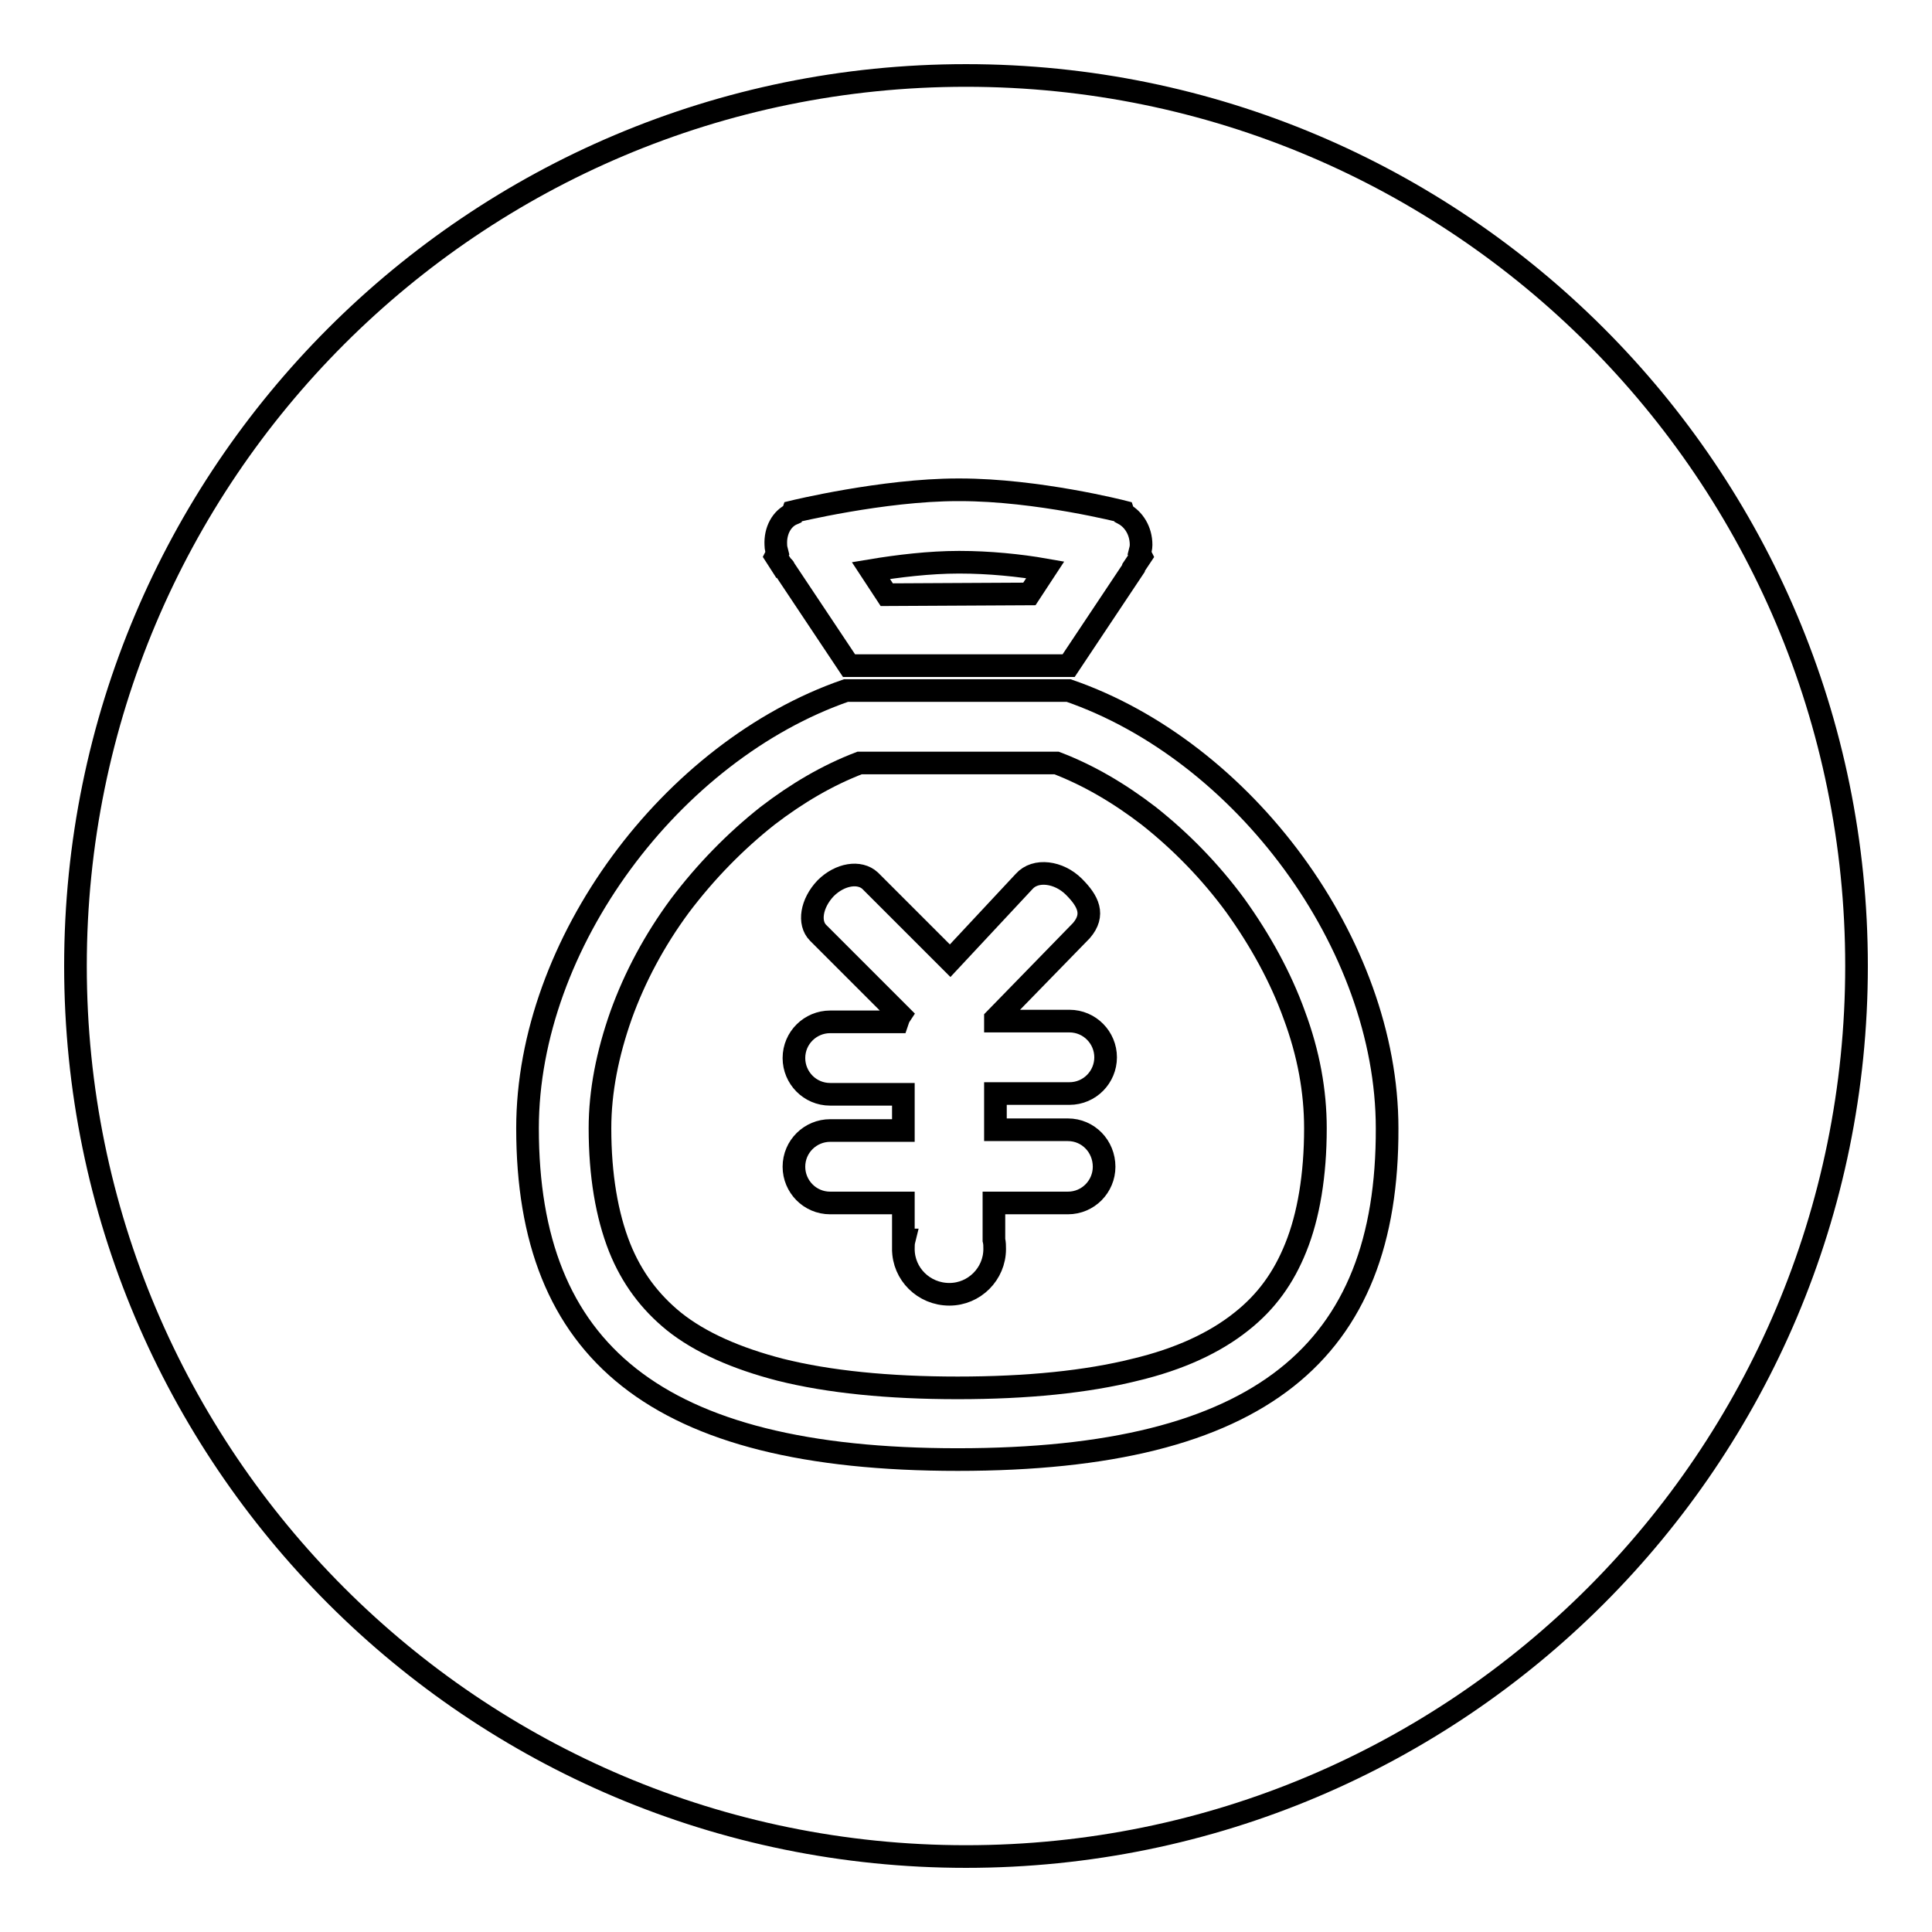
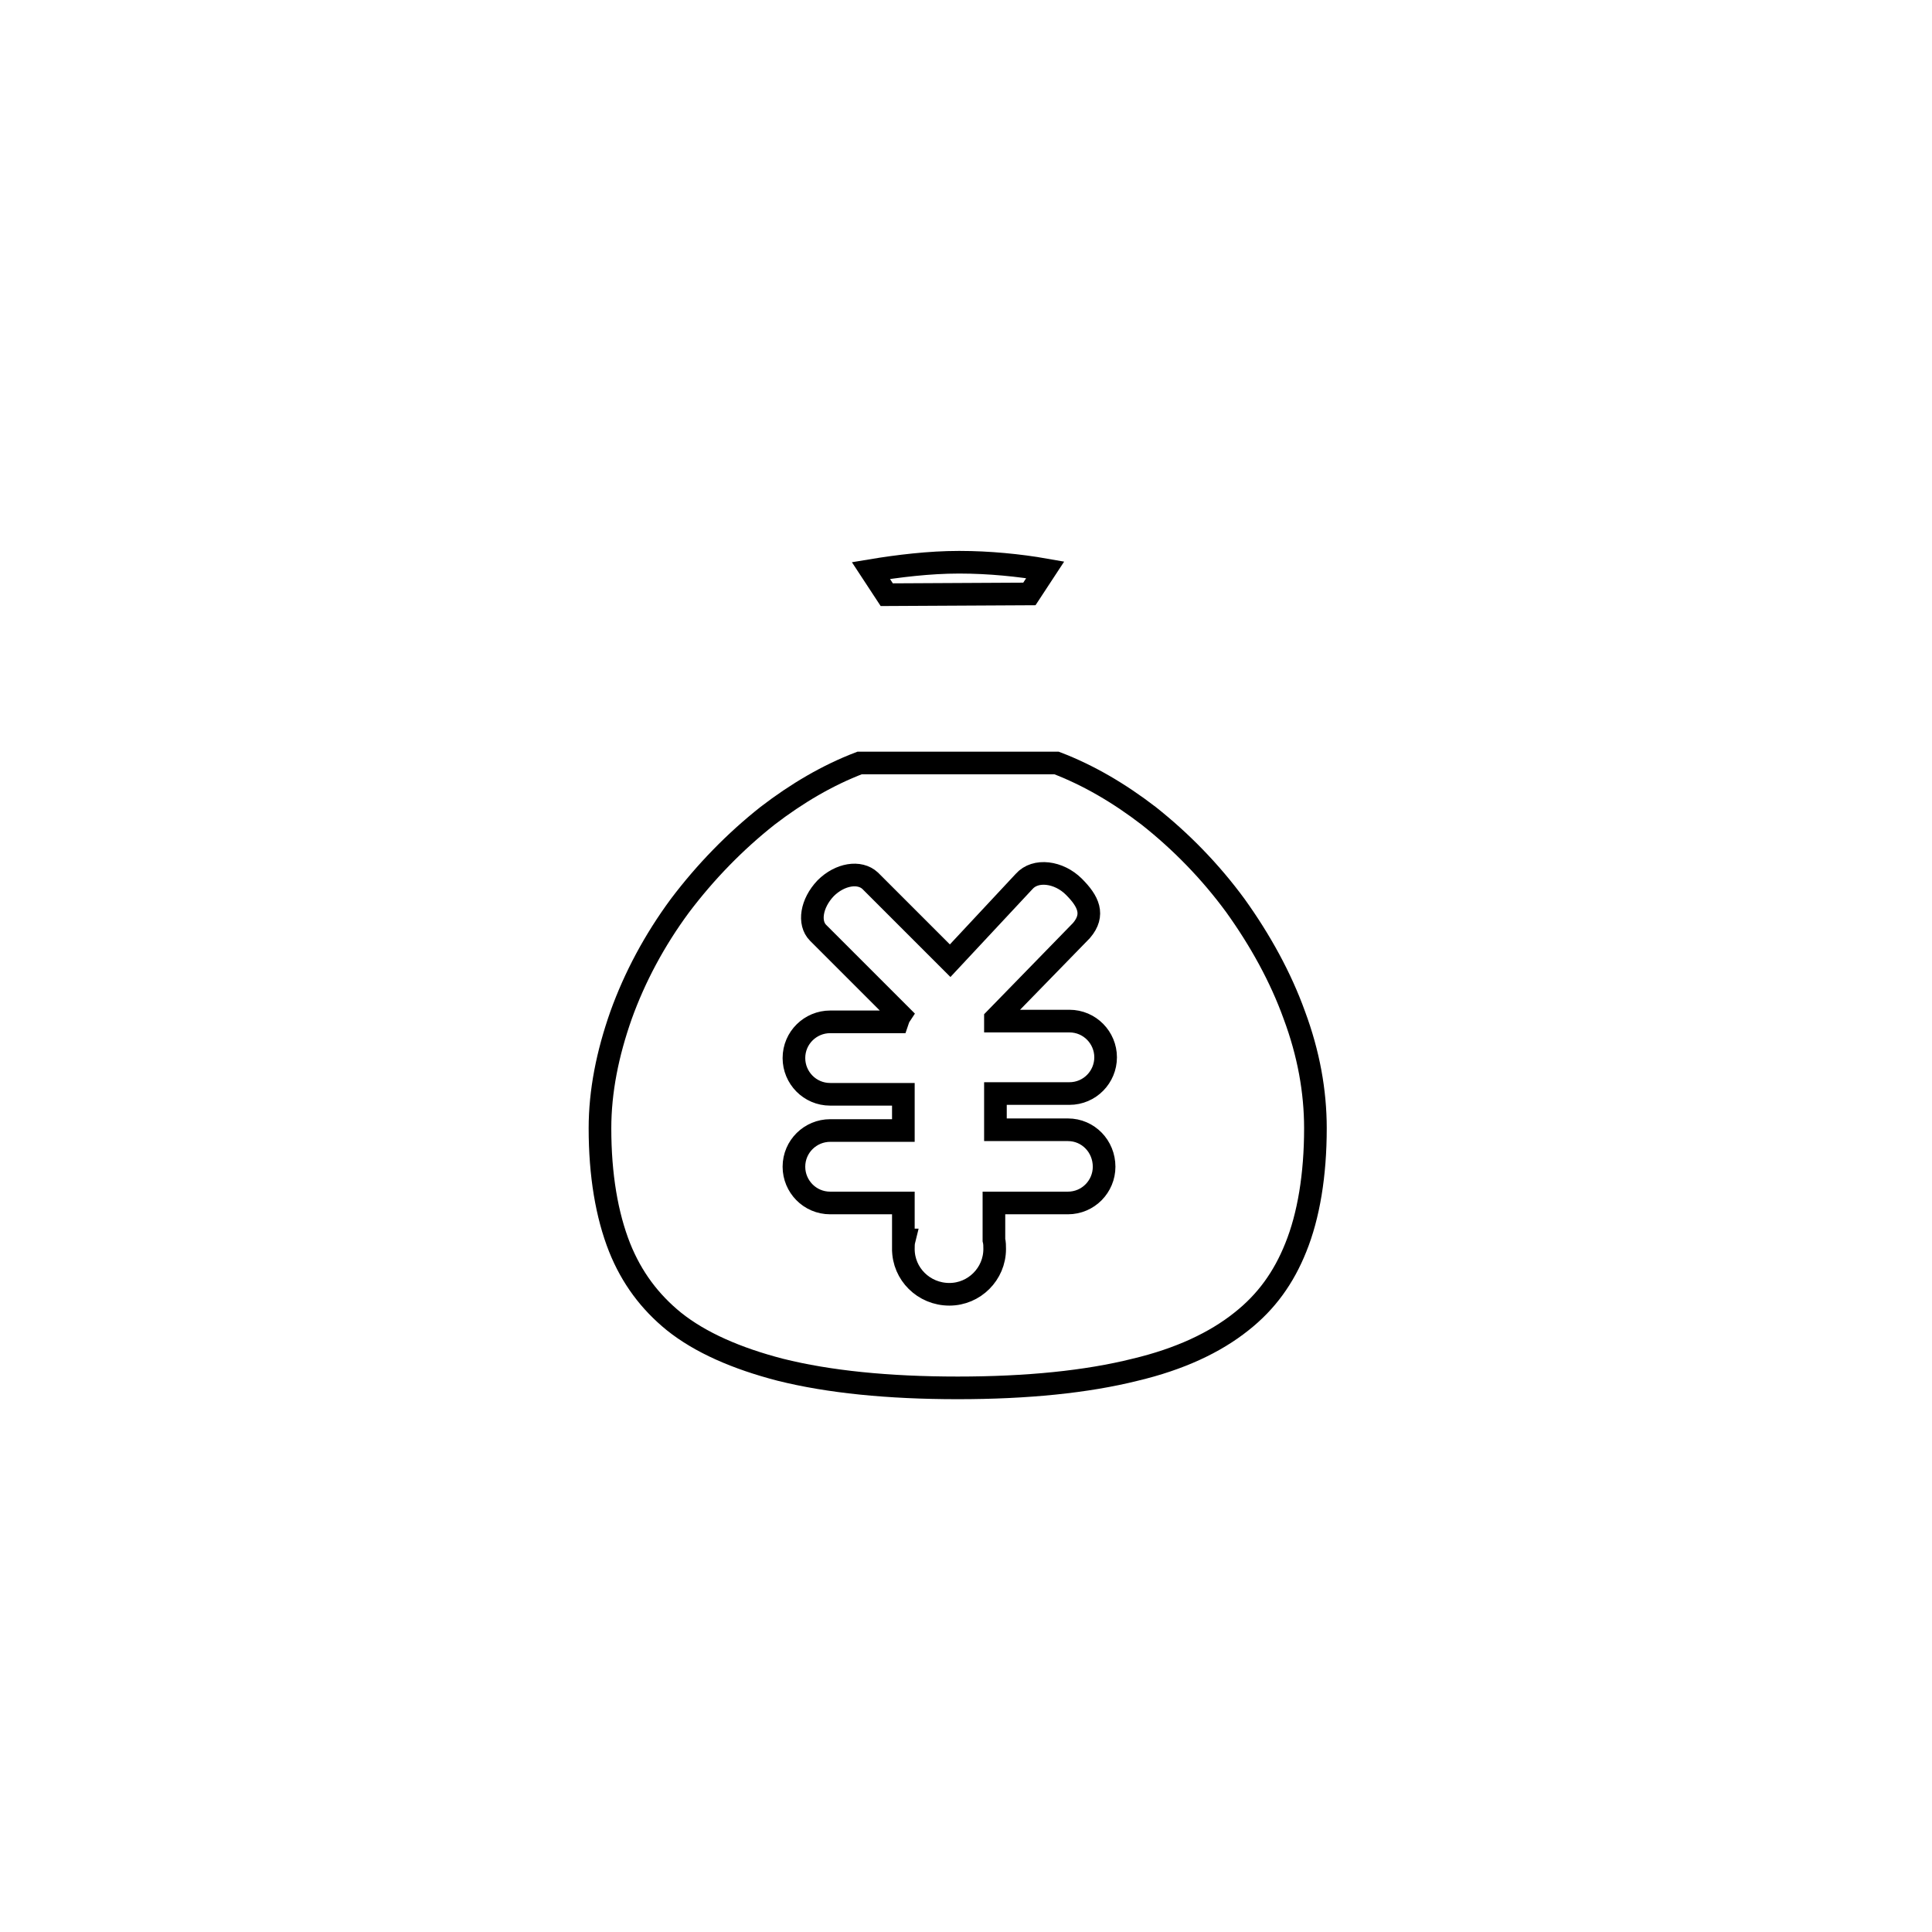
<svg xmlns="http://www.w3.org/2000/svg" version="1.1" x="0px" y="0px" viewBox="0 0 256 256" enable-background="new 0 0 256 256" xml:space="preserve">
  <g>
    <g>
      <path stroke-width="3" fill-opacity="0" stroke="#000000" d="M152.2,108.1c-3.9-3-8-5.4-12.2-7h-26.1c-4.2,1.6-8.3,4-12.2,7c-4.3,3.4-8.2,7.4-11.6,11.9c-3.4,4.6-6,9.5-7.8,14.5c-1.8,5.1-2.8,10.1-2.8,15c0,6.2,0.9,11.5,2.6,15.8c1.6,4,4,7.2,7.2,9.8c3.5,2.8,8.3,4.9,14.1,6.4c6.4,1.6,14.3,2.4,23.5,2.4c9.2,0,17.1-0.8,23.5-2.4c5.9-1.4,10.6-3.6,14.1-6.4c3.3-2.6,5.6-5.8,7.2-9.8c1.7-4.2,2.6-9.6,2.6-15.8c0-4.9-0.9-9.9-2.8-15c-1.8-5-4.5-9.9-7.8-14.5C160.4,115.5,156.5,111.5,152.2,108.1z M141.5,149.7L141.5,149.7c2.7,0,4.8,2.2,4.8,4.9c0,2.6-2.1,4.8-4.8,4.8h-9.8v4.9h0c0.1,0.4,0.1,0.8,0.1,1.2c0,3.3-2.7,6-6,6c-3.4,0-6.1-2.7-6.1-6c0-0.4,0-0.8,0.1-1.2h-0.1v-4.9h-9.7l0,0h0c-2.7,0-4.8-2.2-4.8-4.8c0-2.7,2.2-4.8,4.8-4.8h0l0,0h9.7v-4.8h-9.7l0,0h0c-2.7,0-4.8-2.2-4.8-4.8c0-2.7,2.2-4.8,4.8-4.8h0l0,0h8.9c0.1-0.3,0.2-0.6,0.4-0.9l-10.9-10.9c-1.3-1.3-0.9-3.9,1-5.9c1.9-1.9,4.5-2.3,5.9-1l10.6,10.6l9.8-10.5c1.5-1.7,4.6-1.3,6.6,0.7c1.9,1.9,2.8,3.7,1,5.8l-11.4,11.7c0,0.1,0,0.2,0,0.3h9.8l0,0c2.7,0,4.8,2.2,4.8,4.8c0,2.6-2.1,4.8-4.8,4.8l0,0h-9.8v4.8L141.5,149.7L141.5,149.7z" />
      <path stroke-width="3" fill-opacity="0" stroke="#000000" d="M136.4,78.7l2.1-3.2c-3.4-0.6-7.5-1-11.3-1l0,0c0,0-0.1,0-0.2,0c-3.8,0-8,0.5-11.6,1.1l2.1,3.2L136.4,78.7L136.4,78.7z" />
-       <path stroke-width="3" fill-opacity="0" stroke="#000000" d="M128,10C62.8,10,10,62.8,10,128c0,65.2,52.8,118,118,118c65.2,0,118-52.8,118-118C246,62.8,193.2,10,128,10z M105,68.1l0.1-0.3c0,0,11.9-2.9,21.8-2.9c0.1,0,0.2,0,0.3,0c10.3,0,21.6,2.9,21.6,2.9l0.1,0.3c1.3,0.7,2.3,2.2,2.3,4.1c0,0.4-0.1,0.7-0.2,1.1l0.2,0.4l-1,1.5c0,0,0,0,0,0.1l-8.6,12.9h-29.1l-8.6-12.9c0-0.1-0.1-0.2-0.2-0.2l-0.9-1.4l0.2-0.4c-0.1-0.4-0.2-0.7-0.2-1.1C102.7,70.3,103.6,68.7,105,68.1z M126.9,193.4c-40.1,0-57-14.4-57-43.9c0-24.5,19.1-50,42.2-58h29.5c23.2,8,42.2,33.6,42.2,58C183.9,179.1,167.1,193.4,126.9,193.4z" />
    </g>
  </g>
</svg>